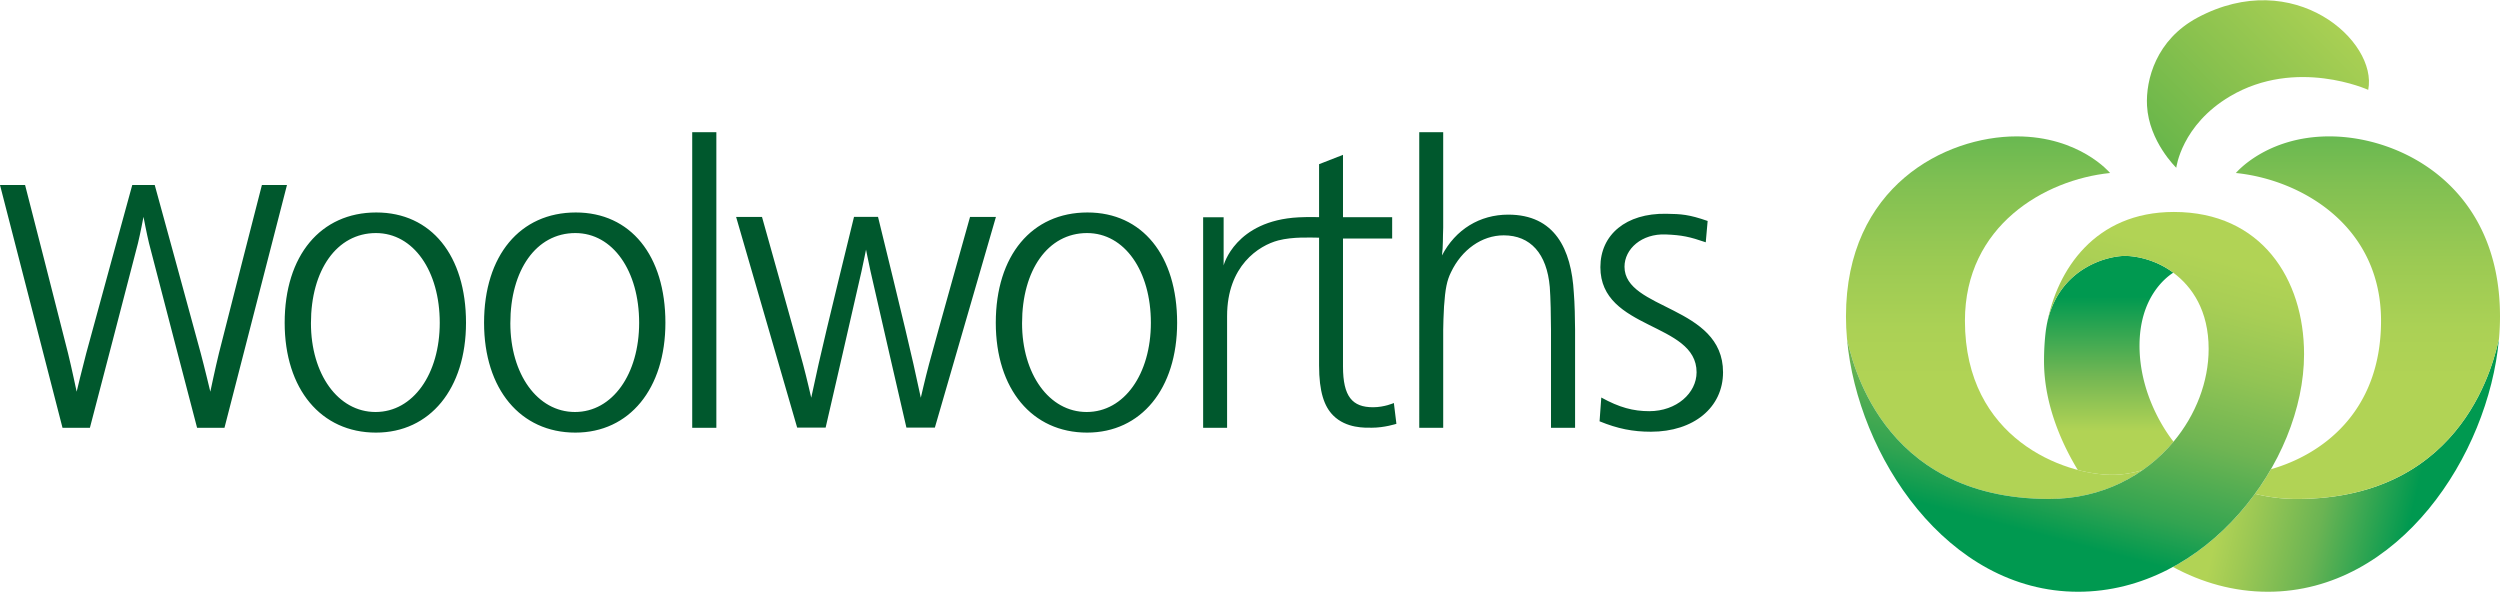
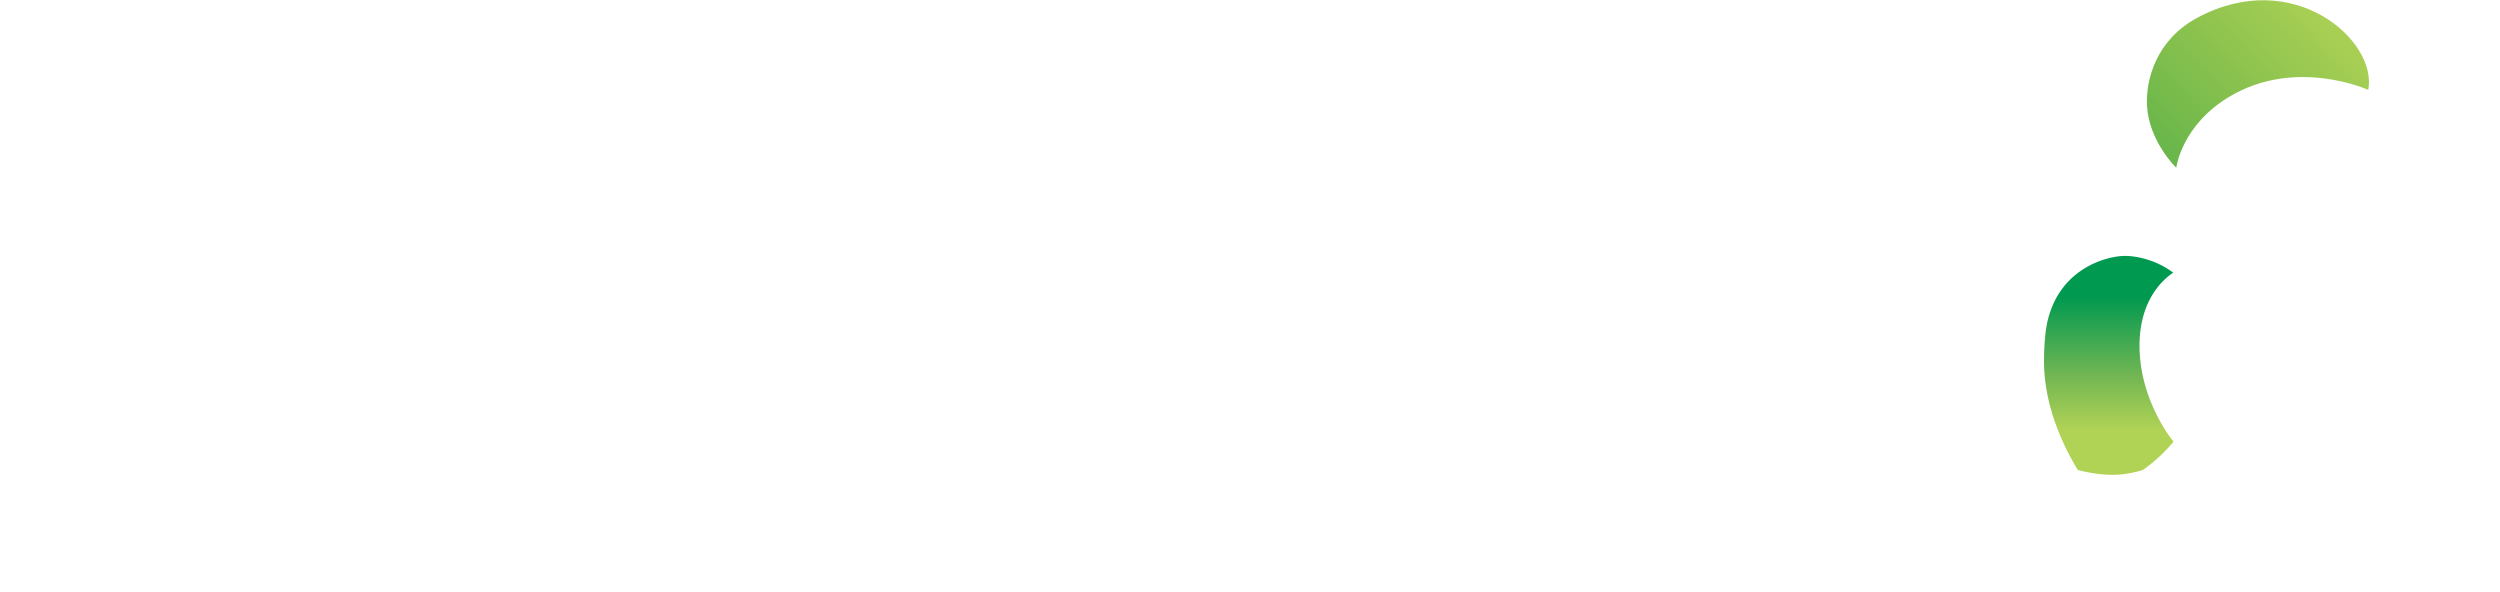
<svg xmlns="http://www.w3.org/2000/svg" width="2500" height="592" viewBox="0 -0.001 912.854 215.986">
-   <path fill="#00582D" d="M252.756 48.188h8.815v107.939h-8.815zM242.968 117.762c0 24.098-13.153 40.11-32.888 40.11-20.024 0-33.327-15.854-33.327-40.11 0-24.574 13.154-40.27 33.475-40.27 20.022 0 32.74 15.696 32.74 40.27zm-56.621.156c0 18.551 9.846 32.431 23.59 32.431 13.737 0 23.443-13.88 23.443-32.587 0-18.869-9.562-32.752-23.301-32.752-14.324 0-23.732 13.569-23.732 32.908zM429.82 117.762c0 24.098-13.151 40.11-32.891 40.11-20.025 0-33.327-15.854-33.327-40.11 0-24.574 13.158-40.27 33.476-40.27 20.025 0 32.742 15.696 32.742 40.27zm-56.624.156c0 18.551 9.85 32.431 23.591 32.431 13.737 0 23.444-13.88 23.444-32.587 0-18.869-9.562-32.752-23.302-32.752-14.328 0-23.733 13.569-23.733 32.908zM170.159 117.762c0 24.098-13.155 40.11-32.886 40.11-20.027 0-33.329-15.854-33.329-40.11 0-24.574 13.155-40.27 33.472-40.27 20.025 0 32.743 15.696 32.743 40.27zm-56.62.156c0 18.551 9.845 32.431 23.587 32.431 13.74 0 23.445-13.88 23.445-32.587 0-18.869-9.563-32.752-23.298-32.752-14.328 0-23.734 13.569-23.734 32.908zM526.972 79.393v3.649c-.155 3.331 0 6.816-.45 10.146 4.954-9.512 13.818-14.904 24.189-14.904 16.971 0 23.061 12.525 23.955 28.538.308 3.651.459 9.834.459 13.475v35.832h-8.793v-35.832c0-4.437-.158-11.939-.443-15.583-1.057-12.217-7.065-18.87-16.825-18.87-7.977 0-15.333 5.229-19.247 13.475-1.49 3.016-2.098 6.025-2.545 12.529-.156 2.377-.3 7.187-.3 8.449v35.832h-8.745V48.188h8.745v31.205zM622.84 88.379c-5.92-2.033-8.718-2.625-14.617-2.861-8.776-.358-15.05 5.291-15.05 11.792 0 15.853 35.979 14.109 35.979 38.527 0 12.841-10.688 21.716-26.34 21.716-6.596 0-12.153-1.104-18.745-3.806l.629-8.688c6.59 3.643 11.667 4.991 17.525 4.991 9.959 0 17.271-6.602 17.271-14.213 0-18.394-35.128-15.224-35.128-38.37 0-11.887 9.374-19.731 24.002-19.499 5.647.091 8.299.248 15.165 2.626l-.691 7.785zM320.605 79.109s10.706 43.563 12.938 53.766l2.681 12.258s1.667-7.287 2.999-12.246c2.76-10.269 14.981-53.776 14.981-53.776h9.453l-22.302 76.943h-10.384s-11.729-50.828-13.103-57.079c-.69-3.138-1.648-7.918-1.648-7.918s-.956 4.78-1.651 7.918c-1.374 6.251-13.1 57.079-13.1 57.079H291.08L268.782 79.11h9.452s12.224 43.509 14.985 53.776c1.331 4.959 2.995 12.246 2.995 12.246s1.595-7.287 2.68-12.258c2.235-10.202 12.938-53.766 12.938-53.766h8.773zM56.5 67.468s14.389 52.433 16.814 61.487c1.358 5.061 3.485 13.98 3.485 13.98s1.88-8.933 3.14-14.027c2.228-8.982 15.693-61.44 15.693-61.44h9.155l-22.82 88.638H71.962S55.209 91.971 54.405 88.691c-.802-3.279-2.01-9.603-2.01-9.603s-1.206 6.322-2.013 9.603c-.799 3.28-17.554 67.415-17.554 67.415H22.821L0 67.468h9.158s13.464 52.458 15.688 61.44c1.263 5.096 3.142 14.027 3.142 14.027s2.131-8.921 3.487-13.98c2.427-9.056 16.816-61.487 16.816-61.487H56.5zM439.315 156.127V79.244h7.482v17.578s4.171-16.354 27.406-17.557c3.234-.169 7.446-.069 7.446-.069V59.859l8.735-3.407v22.764h17.952v7.795h-17.952v46.735c0 11.027 3.446 14.865 10.97 14.865 4.169 0 7.605-1.546 7.605-1.546l.929 7.598s-4.35 1.424-8.95 1.424c-2.369 0-9.375.336-14.171-4.513-3.207-3.242-5.118-8.497-5.118-18.265 0-8.925.014-46.612.002-46.612-3.042-.022-9.587-.385-14.892 1.001-7.094 1.86-18.697 9.231-18.697 27.624v40.806h-8.747v-.001z" />
  <g>
    <linearGradient id="a" gradientUnits="userSpaceOnUse" x1="884.555" y1="15.963" x2="809.305" y2="33.522" gradientTransform="matrix(1 0 0 -1 8.4 192.084)">
      <stop offset=".121" stop-color="#009950" />
      <stop offset=".534" stop-color="#6bb453" />
      <stop offset=".843" stop-color="#9cc854" />
      <stop offset="1" stop-color="#b1d355" />
    </linearGradient>
-     <path fill="url(#a)" d="M838.631 182.1c-5.383 0-10.469-.665-15.261-1.887-7.906 10.874-18.105 20.262-29.929 26.714 10.446 5.687 22.167 9.059 34.658 9.059 47.897 0 80.505-49.83 84.366-92.176-1.521 5.604-11.387 58.29-73.834 58.29z" />
    <linearGradient id="b" gradientUnits="userSpaceOnUse" x1="856.235" y1="178.589" x2="856.235" y2="8.76" gradientTransform="matrix(1 0 0 -1 8.4 192.084)">
      <stop offset="0" stop-color="#06a94e" />
      <stop offset=".149" stop-color="#5ab450" />
      <stop offset=".318" stop-color="#81c052" />
      <stop offset=".479" stop-color="#9bca53" />
      <stop offset=".626" stop-color="#abd155" />
      <stop offset=".747" stop-color="#b1d355" />
    </linearGradient>
-     <path fill="url(#b)" d="M850.548 49.709c-23.04 0-34.131 13.373-34.131 13.373 23.782 2.407 53 19.186 53 53.941 0 33.753-22.117 49.087-40.197 54.212a98.661 98.661 0 0 1-5.85 8.978c4.792 1.222 9.878 1.887 15.261 1.887 62.447 0 72.313-52.686 73.836-58.29a89.38 89.38 0 0 0 .387-8.382c-.001-47.51-36.275-65.719-62.306-65.719z" />
    <linearGradient id="c" gradientUnits="userSpaceOnUse" x1="719.807" y1="178.589" x2="719.807" y2="8.76" gradientTransform="matrix(1 0 0 -1 8.4 192.084)">
      <stop offset="0" stop-color="#06a94e" />
      <stop offset=".149" stop-color="#5ab450" />
      <stop offset=".318" stop-color="#81c052" />
      <stop offset=".479" stop-color="#9bca53" />
      <stop offset=".626" stop-color="#abd155" />
      <stop offset=".747" stop-color="#b1d355" />
    </linearGradient>
-     <path fill="url(#c)" d="M748.263 182.1c13.257 0 24.843-4.049 34.11-10.538-3.176.951-7.079 1.73-11.01 1.73-17.63 0-53.886-13.053-53.886-56.269 0-34.757 29.219-51.534 53.001-53.941 0 0-11.091-13.373-34.13-13.373-26.033 0-62.308 18.209-62.308 65.719 0 2.755.119 5.54.386 8.382 1.522 5.651 11.198 58.29 73.837 58.29z" />
+     <path fill="url(#c)" d="M748.263 182.1z" />
    <linearGradient id="d" gradientUnits="userSpaceOnUse" x1="761.598" y1="99.329" x2="761.598" y2="16.59" gradientTransform="matrix(1 0 0 -1 8.4 192.084)">
      <stop offset=".187" stop-color="#009950" />
      <stop offset=".543" stop-color="#74b753" />
      <stop offset=".78" stop-color="#b1d355" />
    </linearGradient>
    <path fill="url(#d)" d="M771.364 173.292c3.928 0 7.835-.779 11.01-1.73l.006-.001c4.271-2.983 8.042-6.512 11.263-10.368v-.003c-2.2-2.762-12.413-16.581-12.413-35.07 0-17.292 9.266-24.674 12.326-26.644a.03.03 0 0 0-.008-.008c-6.36-4.741-13.53-6.113-17.606-6.113-6.571 0-24.32 4.502-28.508 24.77 0-.007.003-.015.003-.02l-.012.061a58.48 58.48 0 0 0-.403 2.428c-.423 3.38-.666 7.119-.666 11.213 0 16.261 6.92 30.799 12.329 39.709 4.691 1.232 9.083 1.776 12.679 1.776z" />
    <linearGradient id="e" gradientUnits="userSpaceOnUse" x1="729.335" y1="-15.074" x2="791.819" y2="220.636" gradientTransform="matrix(1 0 0 -1 8.4 192.084)">
      <stop offset=".055" stop-color="#009950" />
      <stop offset=".125" stop-color="#32a451" />
      <stop offset=".25" stop-color="#6fb553" />
      <stop offset=".361" stop-color="#92c454" />
      <stop offset=".456" stop-color="#a8ce55" />
      <stop offset=".522" stop-color="#b1d355" />
    </linearGradient>
-     <path fill="url(#e)" d="M793.778 77.305c-28.926 0-42.674 21.267-46.346 40.818 4.188-20.268 21.937-24.77 28.508-24.77 4.076 0 11.246 1.372 17.606 6.113.004.003.007.003.008.008 6.936 5.163 12.913 13.903 12.913 27.846 0 11.885-4.624 24.047-12.826 33.868v.003c-10.239 12.291-26.038 20.907-45.379 20.907-62.639 0-72.314-52.639-73.835-58.29 3.864 42.346 36.465 92.176 84.371 92.176 46.771 0 82.511-47.214 82.511-86.752.001-27.417-15.558-51.927-47.531-51.927z" />
    <linearGradient id="f" gradientUnits="userSpaceOnUse" x1="774.782" y1="123.887" x2="846.985" y2="195.161" gradientTransform="matrix(1 0 0 -1 8.4 192.084)">
      <stop offset="0" stop-color="#5cb249" />
      <stop offset=".484" stop-color="#88c14e" />
      <stop offset="1" stop-color="#b1d355" />
    </linearGradient>
    <path fill="url(#f)" d="M794.646 61.162s-9.984-9.589-10.68-22.662c-.507-9.515 3.356-24.072 18.418-32.146 35.256-18.867 65.897 8.58 62.347 26.362 0 0-26.262-11.938-50.437 2.349-17.786 10.504-19.648 26.097-19.648 26.097z" />
  </g>
</svg>